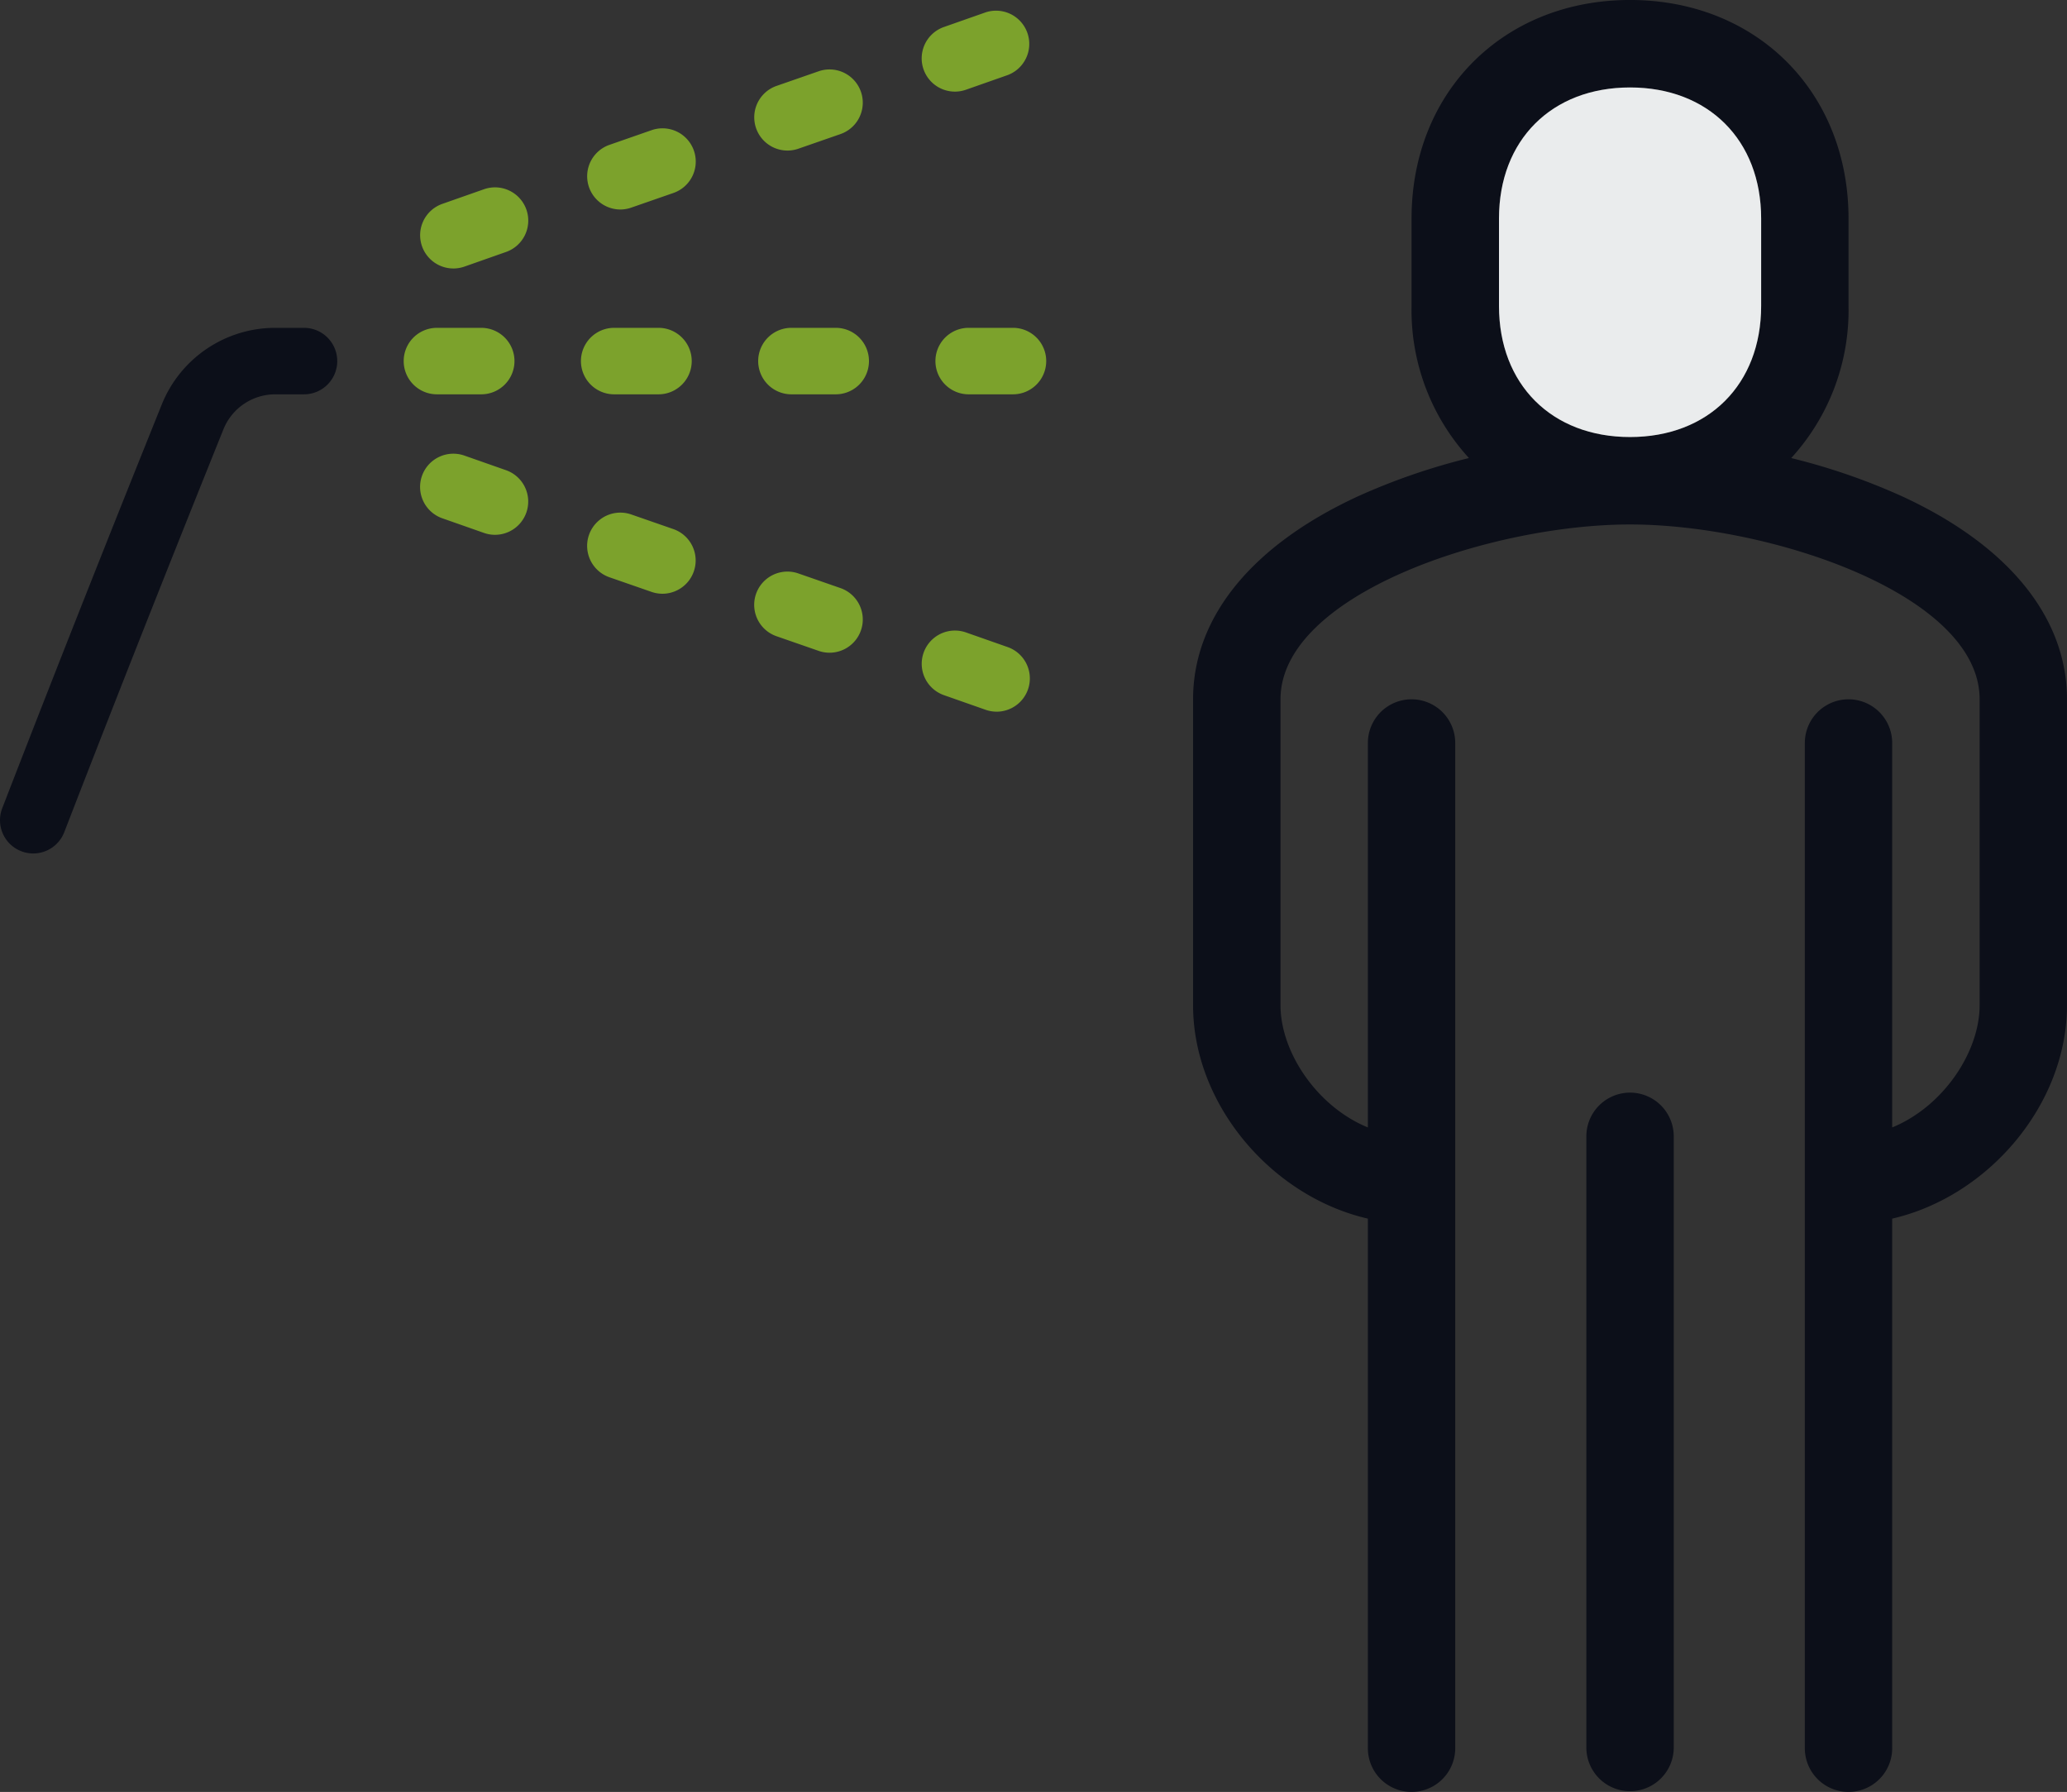
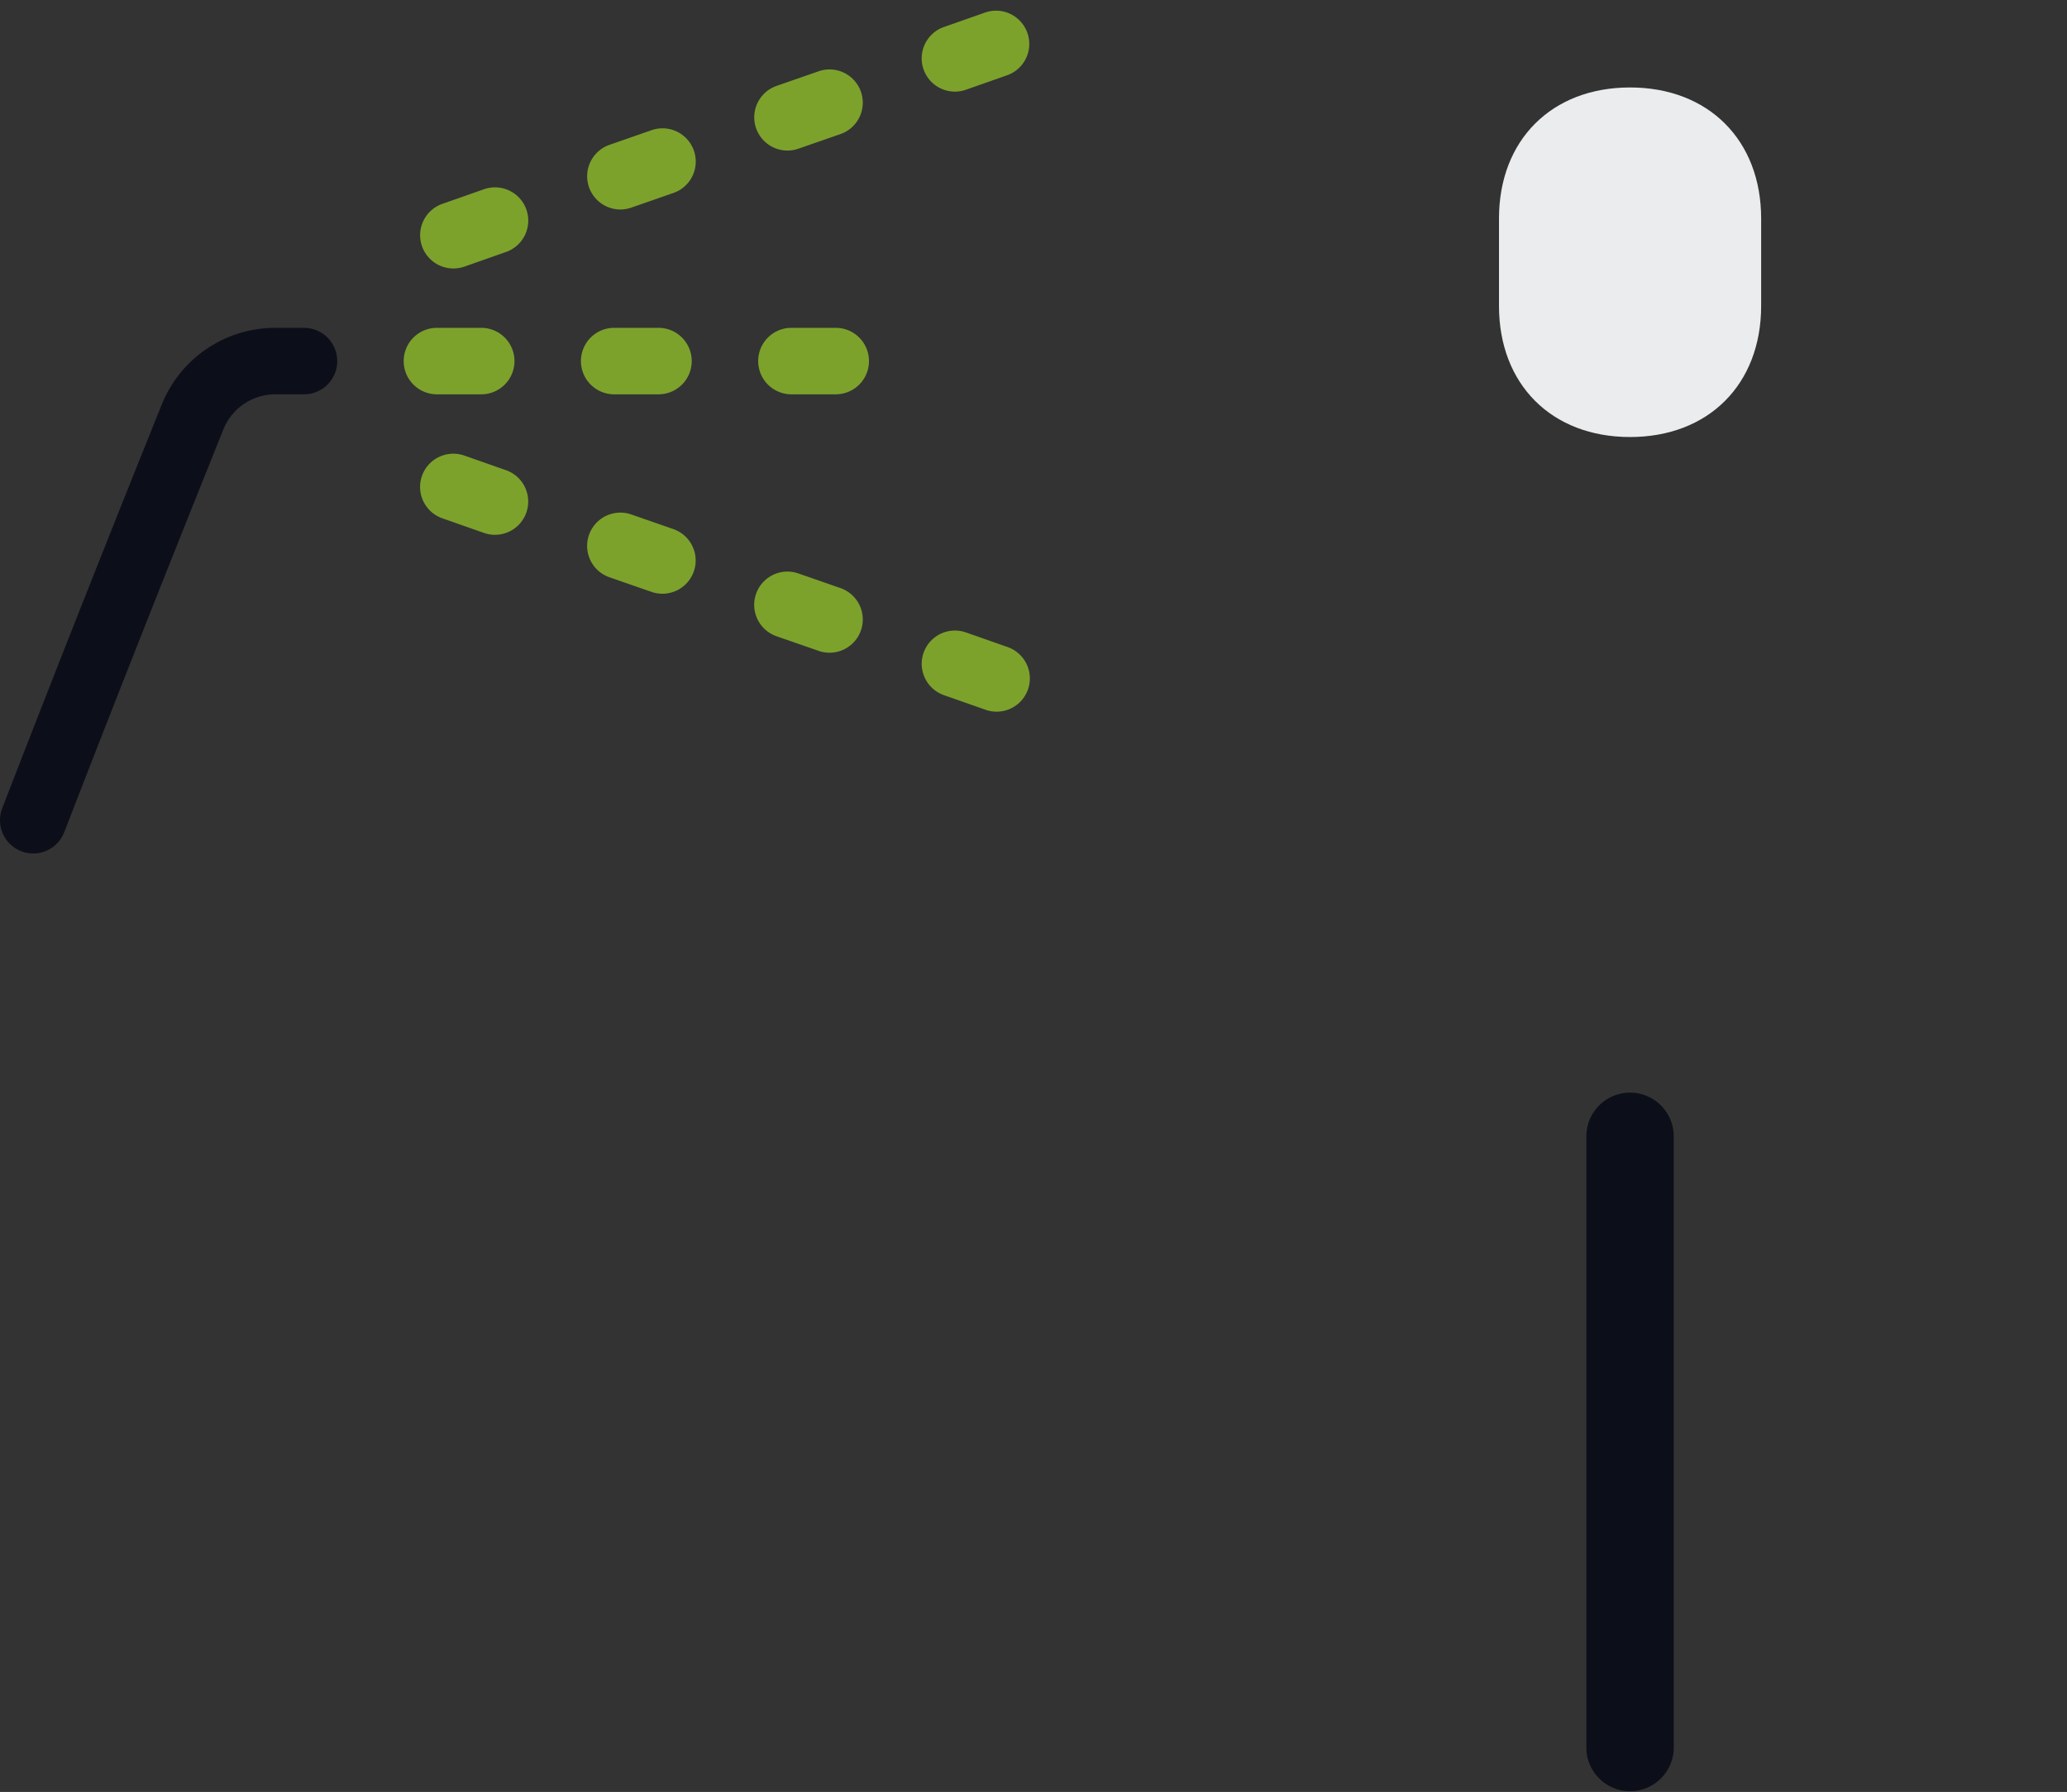
<svg xmlns="http://www.w3.org/2000/svg" width="178.252" height="154.503" viewBox="0 0 178.252 154.503">
  <rect x="0" y="0" width="178.252" height="154.503" fill="#333333" stroke="none" />
  <g id="Сгруппировать_1595" data-name="Сгруппировать 1595" transform="translate(74.417 -2878.05)">
    <g id="Сгруппировать_1581" data-name="Сгруппировать 1581" transform="translate(28.47 2878.05)">
-       <path id="Контур_450" data-name="Контур 450" d="M153.044,2920.835a54.8,54.8,0,0,0-9.544-3.291,18.874,18.874,0,0,0,4.942-13.113v-7.541c0-10.917-7.924-18.841-18.841-18.841s-18.841,7.923-18.841,18.841v7.541a18.878,18.878,0,0,0,4.948,13.113,55.047,55.047,0,0,0-9.551,3.291c-9.179,4.231-14.239,10.447-14.239,17.512v26.375c0,8.585,6.8,16.5,15.074,18.4v45.662a3.767,3.767,0,1,0,7.534,0v-86.672a3.767,3.767,0,0,0-7.534,0v33.148c-4.4-1.806-7.534-6.5-7.534-10.54v-26.375c0-9.062,18.142-15.075,30.142-15.075s30.148,6.013,30.148,15.075v26.375c0,4.039-3.136,8.734-7.54,10.54v-33.148a3.767,3.767,0,0,0-7.534,0v86.672a3.767,3.767,0,1,0,7.534,0v-45.662c8.27-1.9,15.074-9.816,15.074-18.4v-26.375C167.283,2931.283,162.229,2925.066,153.044,2920.835Zm-12.136-16.4c0,6.761-4.546,11.3-11.307,11.3s-11.3-4.54-11.3-11.3v-7.541c0-6.761,4.54-11.3,11.3-11.3s11.307,4.54,11.307,11.3Z" transform="translate(-91.918 -2878.05)" fill="#0c0f19" />
      <path id="Контур_451" data-name="Контур 451" d="M157.176,2901.541v7.54c0,6.761-4.546,11.3-11.307,11.3s-11.3-4.54-11.3-11.3v-7.54c0-6.761,4.54-11.3,11.3-11.3S157.176,2894.781,157.176,2901.541Z" transform="translate(-108.187 -2882.7)" fill="#eaeced" />
      <path id="Контур_452" data-name="Контур 452" d="M150.517,3030.354a3.769,3.769,0,0,0-3.769,3.768v52.756a3.769,3.769,0,0,0,7.537,0v-52.756A3.769,3.769,0,0,0,150.517,3030.354Z" transform="translate(-112.833 -2936.146)" fill="#0c0f19" />
    </g>
    <g id="Сгруппировать_1582" data-name="Сгруппировать 1582" transform="translate(-74.417 2906.316)">
      <path id="Контур_453" data-name="Контур 453" d="M-71.551,2969.067a2.855,2.855,0,0,1-1.034-.194,2.866,2.866,0,0,1-1.639-3.707c5.63-14.548,10.556-26.855,13.772-34.846a10.541,10.541,0,0,1,9.766-6.573H-48.2a2.866,2.866,0,0,1,2.866,2.866,2.866,2.866,0,0,1-2.866,2.866h-2.483a4.819,4.819,0,0,0-4.459,3c-3.2,7.954-8.116,20.237-13.733,34.752A2.868,2.868,0,0,1-71.551,2969.067Z" transform="translate(74.417 -2923.746)" fill="#0c0f19" />
    </g>
    <g id="Сгруппировать_1583" data-name="Сгруппировать 1583" transform="translate(-39.604 2906.316)">
      <path id="Контур_454" data-name="Контур 454" d="M-11.448,2929.479H-15.27a2.866,2.866,0,0,1-2.866-2.866,2.866,2.866,0,0,1,2.866-2.866h3.822a2.866,2.866,0,0,1,2.866,2.866A2.866,2.866,0,0,1-11.448,2929.479Z" transform="translate(18.136 -2923.746)" fill="#7ca22c" />
    </g>
    <g id="Сгруппировать_1584" data-name="Сгруппировать 1584" transform="translate(-24.318 2906.316)">
      <path id="Контур_455" data-name="Контур 455" d="M13.263,2929.479H9.442a2.866,2.866,0,0,1,0-5.733h3.821a2.866,2.866,0,0,1,0,5.733Z" transform="translate(-6.576 -2923.746)" fill="#7ca22c" />
    </g>
    <g id="Сгруппировать_1585" data-name="Сгруппировать 1585" transform="translate(-9.033 2906.316)">
      <path id="Контур_456" data-name="Контур 456" d="M37.975,2929.479H34.153a2.866,2.866,0,1,1,0-5.733h3.821a2.866,2.866,0,0,1,0,5.733Z" transform="translate(-31.287 -2923.746)" fill="#7ca22c" />
    </g>
    <g id="Сгруппировать_1586" data-name="Сгруппировать 1586" transform="translate(6.252 2906.316)">
-       <path id="Контур_457" data-name="Контур 457" d="M62.686,2929.479H58.865a2.866,2.866,0,1,1,0-5.733h3.821a2.866,2.866,0,1,1,0,5.733Z" transform="translate(-55.999 -2923.746)" fill="#7ca22c" />
-     </g>
+       </g>
    <g id="Сгруппировать_1587" data-name="Сгруппировать 1587" transform="translate(-38.191 2894.203)">
      <path id="Контур_458" data-name="Контур 458" d="M-12.984,2911.158a2.868,2.868,0,0,1-2.7-1.917,2.866,2.866,0,0,1,1.755-3.654l3.592-1.261a2.868,2.868,0,0,1,3.654,1.755,2.866,2.866,0,0,1-1.755,3.654L-12.035,2911A2.861,2.861,0,0,1-12.984,2911.158Z" transform="translate(15.851 -2904.163)" fill="#7ca22c" />
    </g>
    <g id="Сгруппировать_1588" data-name="Сгруппировать 1588" transform="translate(-38.191 2917.169)">
      <path id="Контур_459" data-name="Контур 459" d="M-9.392,2948.286a2.868,2.868,0,0,1-.949-.163l-3.592-1.261a2.866,2.866,0,0,1-1.755-3.654,2.87,2.87,0,0,1,3.654-1.755l3.592,1.261a2.866,2.866,0,0,1,1.755,3.654A2.869,2.869,0,0,1-9.392,2948.286Z" transform="translate(15.851 -2941.293)" fill="#7ca22c" />
    </g>
    <g id="Сгруппировать_1589" data-name="Сгруппировать 1589" transform="translate(-23.784 2889.119)">
      <path id="Контур_460" data-name="Контур 460" d="M10.307,2902.94a2.867,2.867,0,0,1-.941-5.574L13,2896.1a2.866,2.866,0,0,1,1.882,5.415l-3.629,1.261A2.863,2.863,0,0,1,10.307,2902.94Z" transform="translate(-7.441 -2895.946)" fill="#7ca22c" />
    </g>
    <g id="Сгруппировать_1590" data-name="Сгруппировать 1590" transform="translate(-23.784 2922.25)">
      <path id="Контур_461" data-name="Контур 461" d="M13.936,2956.5a2.885,2.885,0,0,1-.941-.159l-3.629-1.261a2.866,2.866,0,0,1,1.882-5.415l3.629,1.261a2.867,2.867,0,0,1-.941,5.574Z" transform="translate(-7.441 -2949.507)" fill="#7ca22c" />
    </g>
    <g id="Сгруппировать_1591" data-name="Сгруппировать 1591" transform="translate(-9.377 2884.037)">
      <path id="Контур_462" data-name="Контур 462" d="M33.6,2894.723a2.867,2.867,0,0,1-.941-5.574l3.629-1.261a2.866,2.866,0,1,1,1.882,5.415l-3.629,1.261A2.87,2.87,0,0,1,33.6,2894.723Z" transform="translate(-30.732 -2887.729)" fill="#7ca22c" />
    </g>
    <g id="Сгруппировать_1592" data-name="Сгруппировать 1592" transform="translate(-9.377 2927.333)">
      <path id="Контур_463" data-name="Контур 463" d="M37.227,2964.719a2.86,2.86,0,0,1-.941-.16l-3.629-1.261a2.866,2.866,0,0,1,1.882-5.415l3.629,1.262a2.866,2.866,0,0,1-.941,5.574Z" transform="translate(-30.732 -2957.724)" fill="#7ca22c" />
    </g>
    <g id="Сгруппировать_1593" data-name="Сгруппировать 1593" transform="translate(5.067 2878.955)">
      <path id="Контур_464" data-name="Контур 464" d="M56.949,2886.506a2.866,2.866,0,0,1-.949-5.571l3.592-1.262a2.867,2.867,0,0,1,1.9,5.409l-3.592,1.261A2.885,2.885,0,0,1,56.949,2886.506Z" transform="translate(-54.082 -2879.512)" fill="#7ca22c" />
    </g>
    <g id="Сгруппировать_1594" data-name="Сгруппировать 1594" transform="translate(5.067 2932.417)">
      <path id="Контур_465" data-name="Контур 465" d="M60.541,2972.937a2.861,2.861,0,0,1-.949-.163L56,2971.513a2.866,2.866,0,1,1,1.9-5.408l3.592,1.261a2.867,2.867,0,0,1-.949,5.572Z" transform="translate(-54.082 -2965.943)" fill="#7ca22c" />
    </g>
  </g>
</svg>